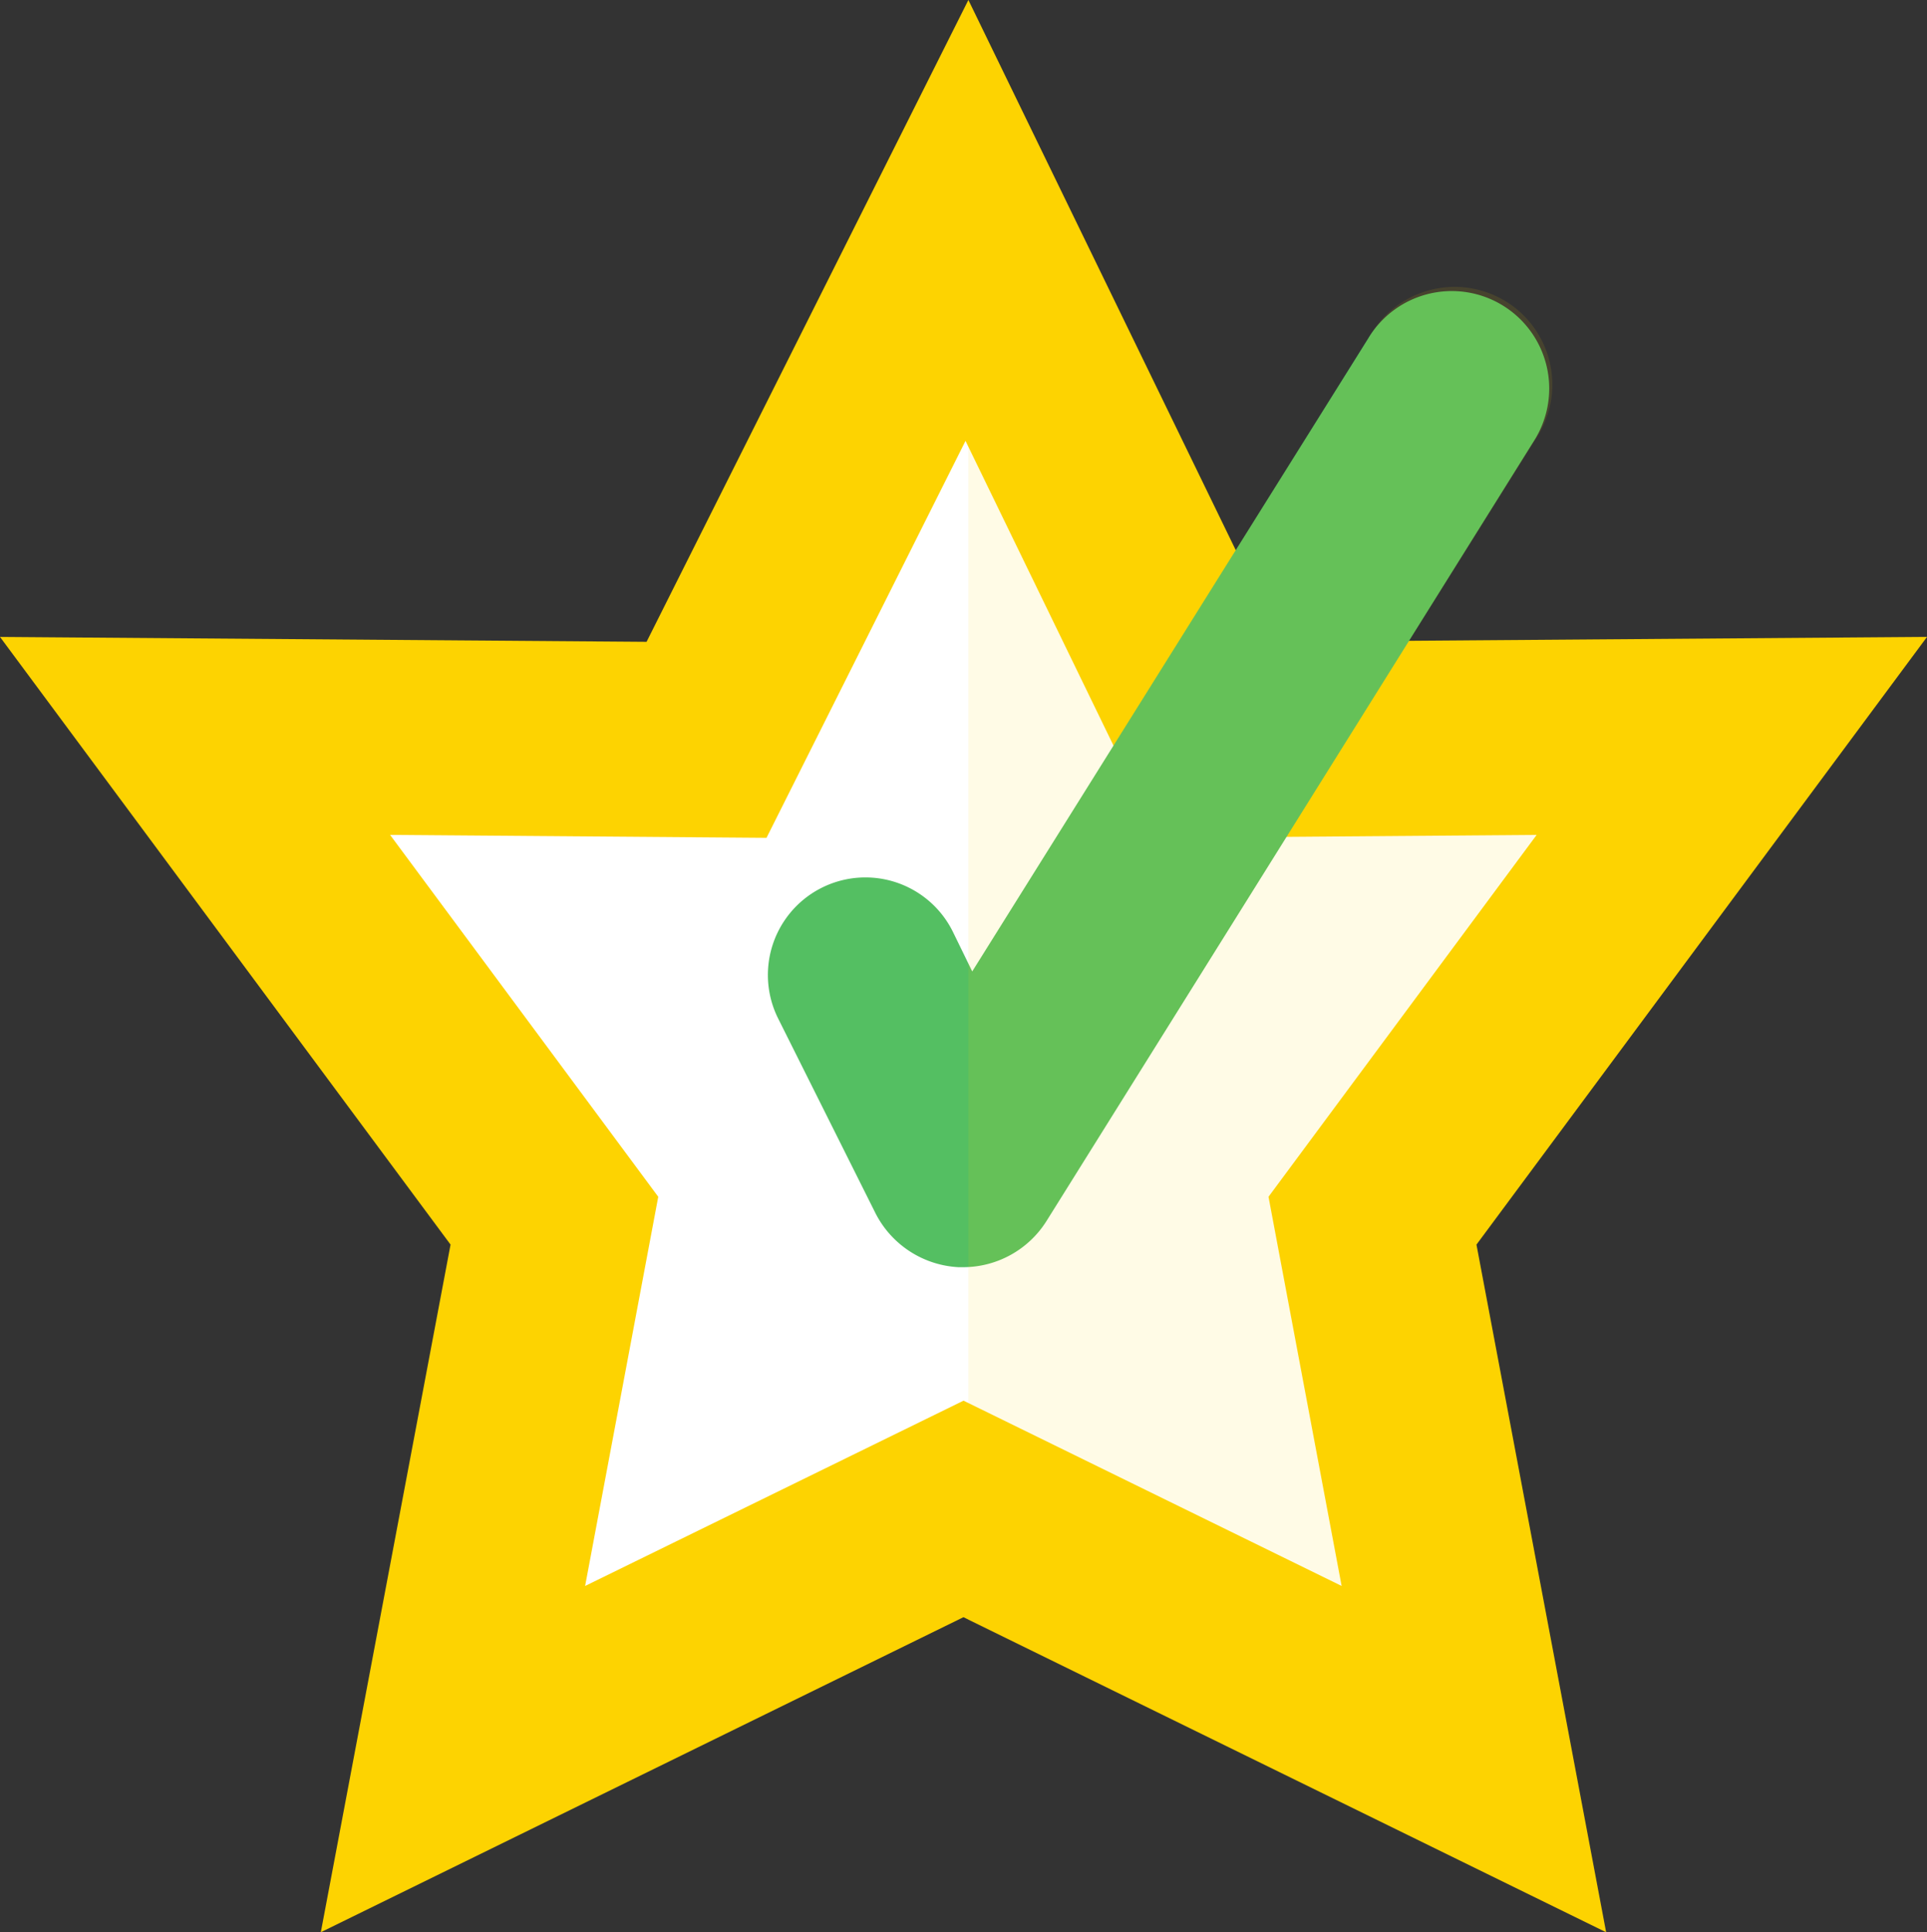
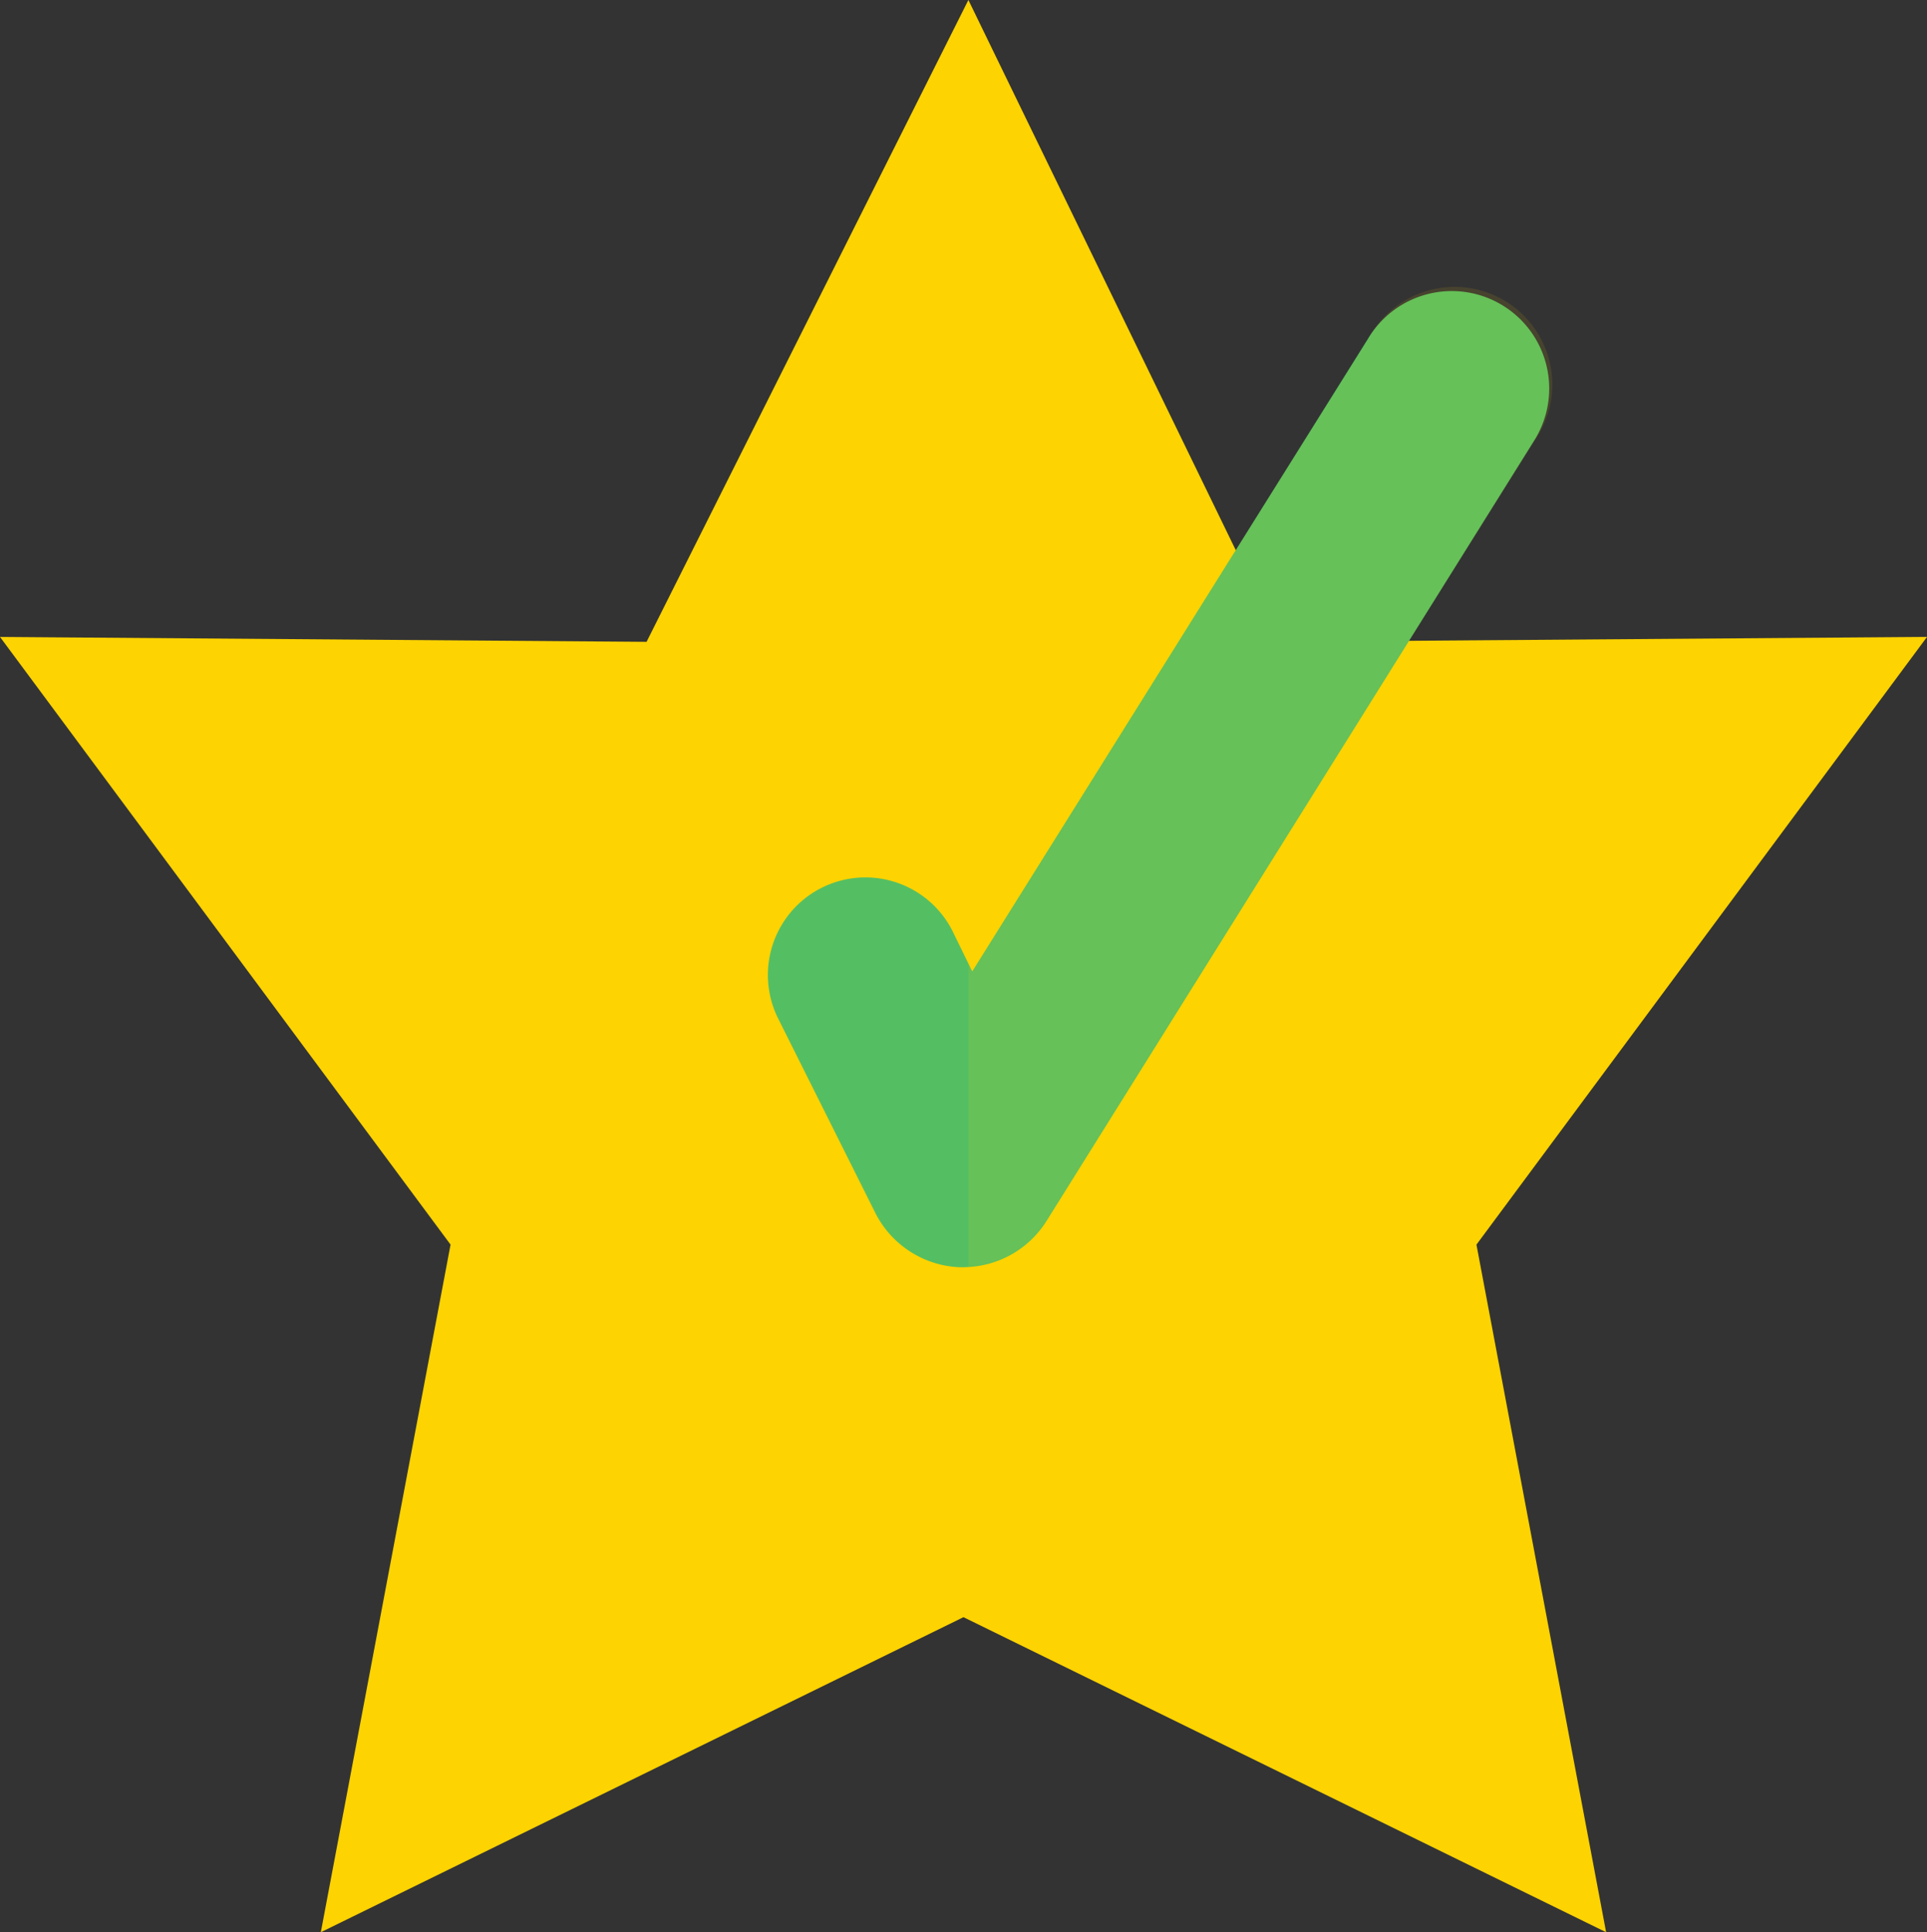
<svg xmlns="http://www.w3.org/2000/svg" width="30.987" height="31.065" viewBox="0 0 30.987 31.065">
  <rect x="0" y="0" width="30.987" height="31.065" fill="#333333" stroke="none" />
  <g id="star-6391746" transform="translate(-2.12 -2)">
    <path id="Path_6710" data-name="Path 6710" d="M17.613,28l10.334,5.065L25.862,22.01l7.245-9.77-10.4.078L17.692,2,12.517,12.319,2.12,12.24l7.245,9.77L7.279,33.065Z" transform="translate(0 0)" fill="#fdd301" />
-     <path id="Path_6711" data-name="Path 6711" d="M15.341,21.951,9.256,24.93l1.176-6.257L6.12,12.855l6.053.047,3.2-6.382,3.1,6.382,6.084-.047-4.312,5.818,1.176,6.257Z" transform="translate(2.273 2.568)" fill="#fff" />
    <path id="Path_6712" data-name="Path 6712" d="M19.645,5.739,13.278,15.916l-.314-.643a1.567,1.567,0,1,0-2.807,1.4l1.568,3.136a1.592,1.592,0,0,0,1.333.862h.078a1.586,1.586,0,0,0,1.333-.737L22.311,7.386a1.567,1.567,0,1,0-2.666-1.647Z" transform="translate(4.476 1.702)" fill="#54bf62" />
-     <path id="Path_6713" data-name="Path 6713" d="M20.22,22.01l2.086,11.056L12.05,28.047V2l4.3,8.844,2.133-3.4A1.571,1.571,0,1,1,21.145,9.1l-2.007,3.2,8.327-.063Z" transform="translate(5.642 0)" fill="#fdd301" opacity="0.1" />
+     <path id="Path_6713" data-name="Path 6713" d="M20.22,22.01L12.05,28.047V2l4.3,8.844,2.133-3.4A1.571,1.571,0,1,1,21.145,9.1l-2.007,3.2,8.327-.063Z" transform="translate(5.642 0)" fill="#fdd301" opacity="0.1" />
  </g>
</svg>